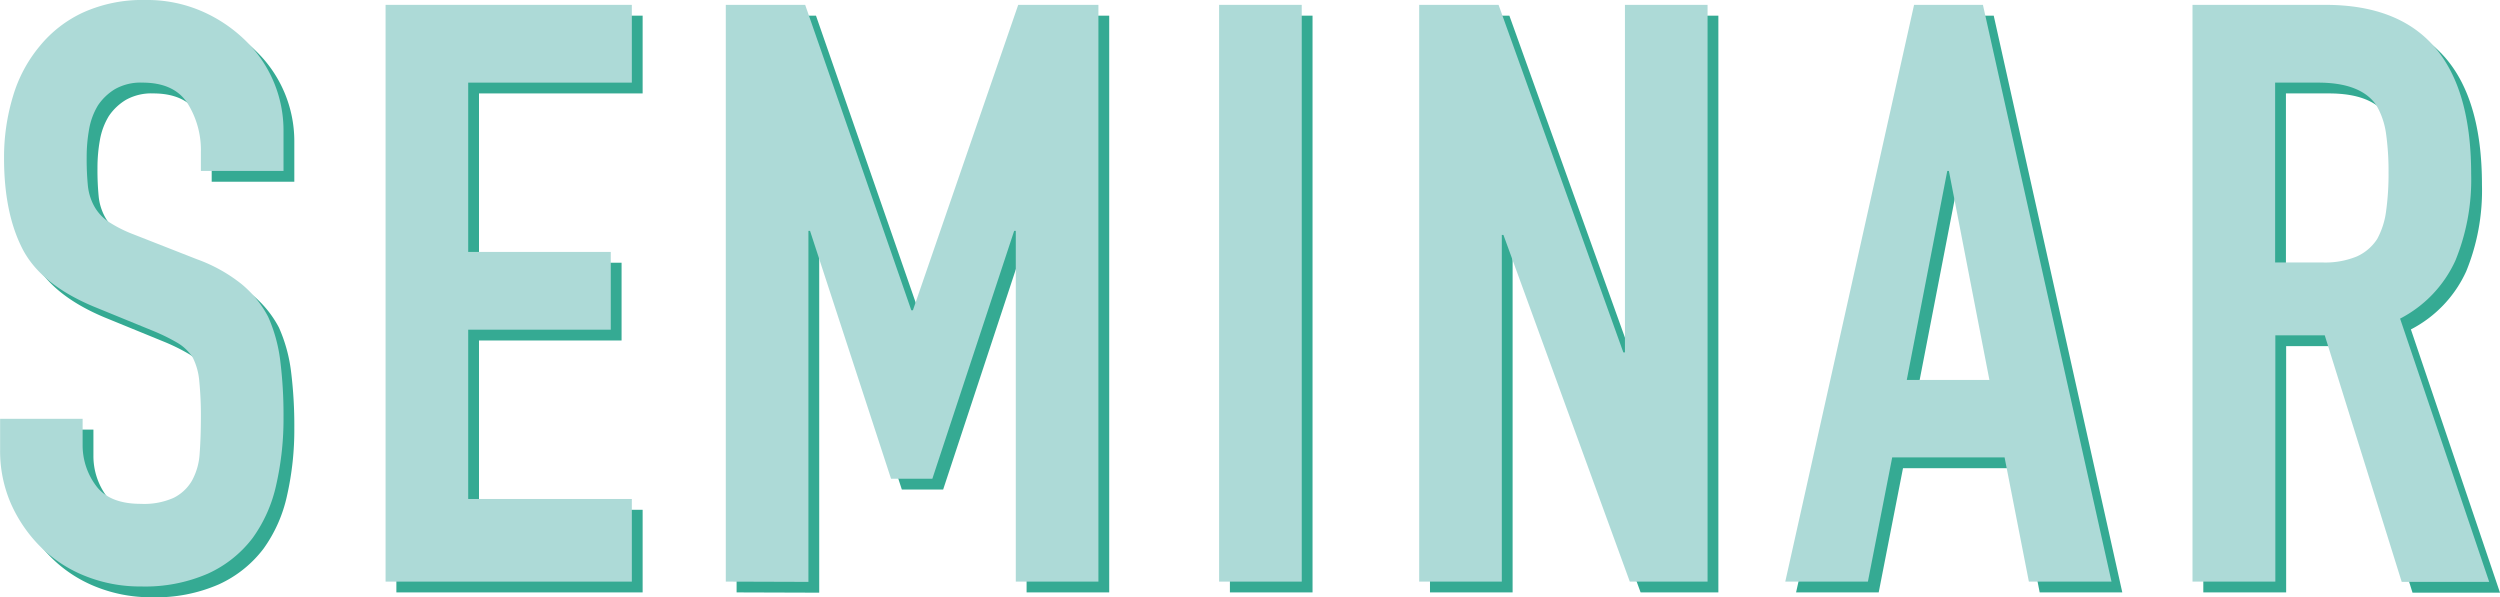
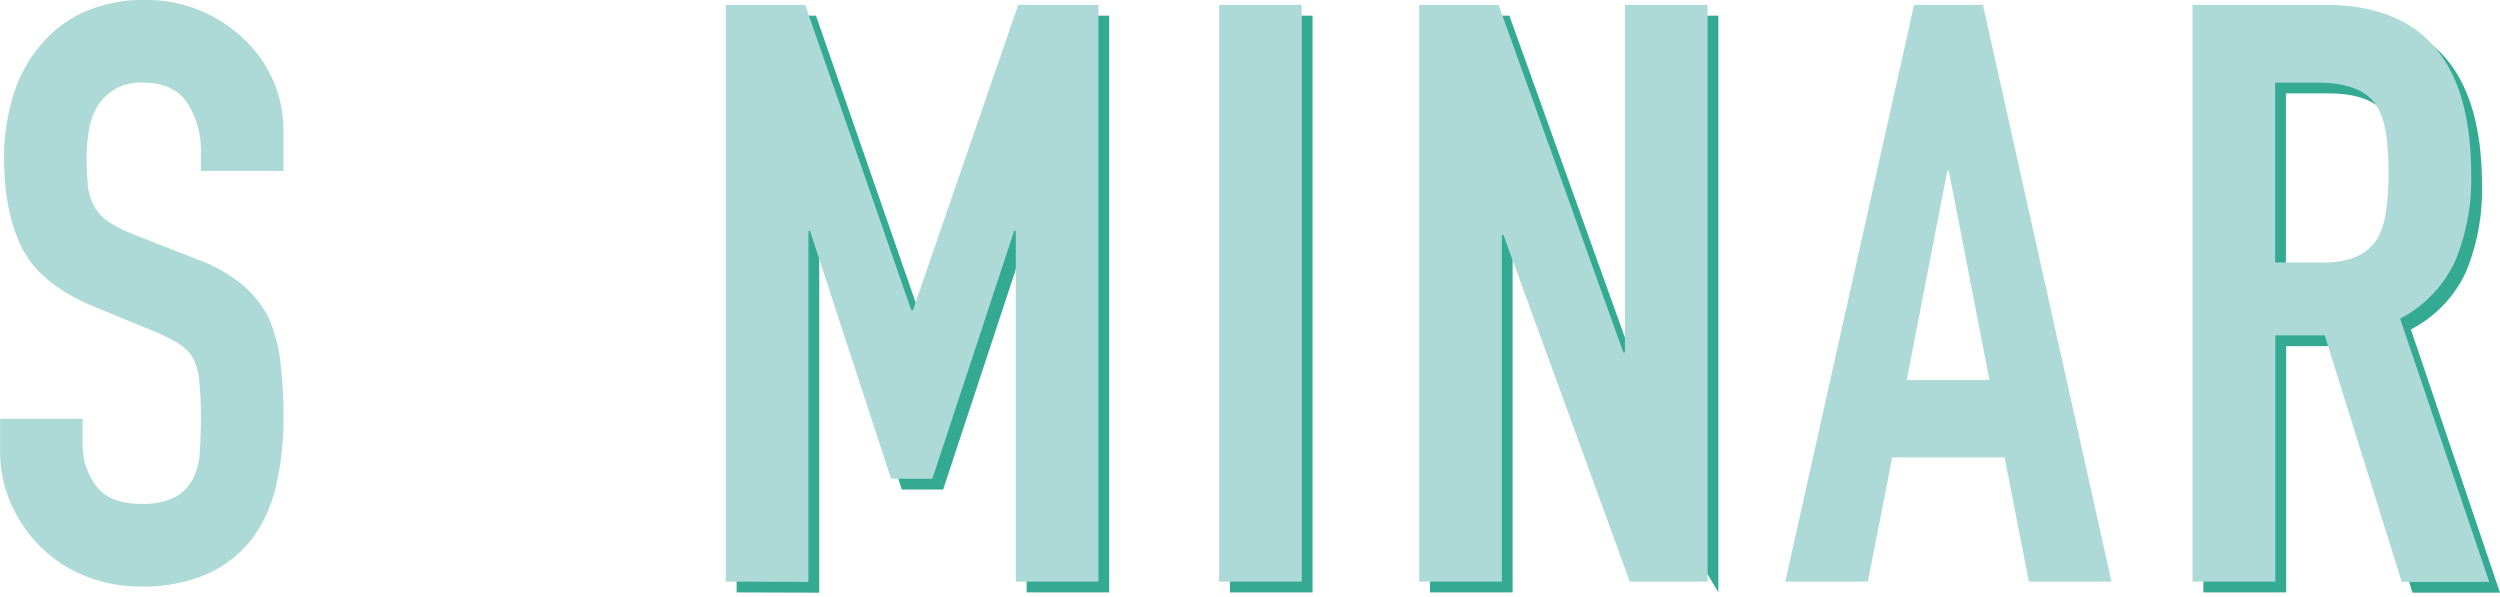
<svg xmlns="http://www.w3.org/2000/svg" viewBox="0 0 462.94 110.6">
  <defs>
    <style>.cls-1{isolation:isolate;}.cls-2{mix-blend-mode:multiply;}.cls-3{fill:#35aa93;}.cls-4{fill:#addad7;}</style>
  </defs>
  <g class="cls-1">
    <g id="レイヤー_2" data-name="レイヤー 2">
      <g id="レイヤー_4" data-name="レイヤー 4">
        <g class="cls-2">
-           <path class="cls-3" d="M54.5,33.65H39.2V30.2a16.3,16.3,0,0,0-2.48-9.08q-2.47-3.81-8.32-3.82a9.63,9.63,0,0,0-5.1,1.2,10.06,10.06,0,0,0-3.15,3,12.71,12.71,0,0,0-1.65,4.43,28.83,28.83,0,0,0-.45,5.17,50.9,50.9,0,0,0,.22,5.25A10,10,0,0,0,19.4,40.1,8.32,8.32,0,0,0,22,43a24.18,24.18,0,0,0,4.73,2.4L38.45,50a29,29,0,0,1,8.25,4.58,19.76,19.76,0,0,1,4.95,6.07,28.43,28.43,0,0,1,2.25,8.18,80.82,80.82,0,0,1,.6,10.42,55,55,0,0,1-1.35,12.53,26.36,26.36,0,0,1-4.35,9.82,21.59,21.59,0,0,1-8.25,6.6,29.1,29.1,0,0,1-12.45,2.4,27.24,27.24,0,0,1-10.35-1.95,24.62,24.62,0,0,1-8.25-5.4,26.45,26.45,0,0,1-5.48-8,24.39,24.39,0,0,1-2-10v-5.7H17.3v4.8a12.51,12.51,0,0,0,2.47,7.58q2.48,3.38,8.33,3.37a13.41,13.41,0,0,0,6.07-1.12A8.1,8.1,0,0,0,37.55,91a11.82,11.82,0,0,0,1.42-5q.22-2.93.23-6.53a64.66,64.66,0,0,0-.3-6.9,11.87,11.87,0,0,0-1.2-4.35,8.45,8.45,0,0,0-2.78-2.7,35.45,35.45,0,0,0-4.57-2.25l-11-4.5Q9.5,54.65,6.12,48T2.75,31.25A38.8,38.8,0,0,1,4.4,19.85a25.93,25.93,0,0,1,4.95-9.3,22.6,22.6,0,0,1,8-6.22A26.73,26.73,0,0,1,29,2,25.36,25.36,0,0,1,39.42,4.1,26.88,26.88,0,0,1,47.6,9.65a23.18,23.18,0,0,1,6.9,16.5Z" />
-           <path class="cls-3" d="M73.4,109.7V2.9H119V17.3H88.7V48.65h26.4v14.4H88.7V94.4H119v15.3Z" />
          <path class="cls-3" d="M136.4,109.7V2.9h14.7l19.65,56.55h.3L190.55,2.9H205.4V109.7H190.1V44.75h-.3l-15.15,45.9H167l-15-45.9h-.3v65Z" />
          <path class="cls-3" d="M227.75,109.7V2.9h15.3V109.7Z" />
-           <path class="cls-3" d="M264.8,109.7V2.9h14.7l23.1,64.35h.3V2.9h15.3V109.7H303.8L280.4,45.5h-.3v64.2Z" />
-           <path class="cls-3" d="M332.59,109.7,356.44,2.9h12.75L393,109.7h-15.3l-4.5-23H352.39l-4.5,23Zm37.8-37.35-7.5-38.7h-.3l-7.5,38.7Z" />
+           <path class="cls-3" d="M264.8,109.7V2.9h14.7l23.1,64.35h.3V2.9h15.3V109.7L280.4,45.5h-.3v64.2Z" />
          <path class="cls-3" d="M408,109.7V2.9h24.6q27,0,27,31.35a39.51,39.51,0,0,1-2.92,16A22.69,22.69,0,0,1,446.44,61l16.5,48.75h-16.2L432.49,64.1h-9.15v45.6Zm15.3-92.4V50.6H432a15.4,15.4,0,0,0,6.45-1.12,8.78,8.78,0,0,0,3.75-3.23,14.63,14.63,0,0,0,1.65-5.17,49.83,49.83,0,0,0,.45-7.13,49.69,49.69,0,0,0-.45-7.12,14.28,14.28,0,0,0-1.8-5.33q-2.85-4.2-10.8-4.2Z" />
        </g>
        <path class="cls-4" d="M52.5,31.65H37.2V28.2a16.3,16.3,0,0,0-2.48-9.08q-2.47-3.81-8.32-3.82a9.63,9.63,0,0,0-5.1,1.2,10.06,10.06,0,0,0-3.15,3,12.71,12.71,0,0,0-1.65,4.43,28.83,28.83,0,0,0-.45,5.17,50.9,50.9,0,0,0,.22,5.25A10,10,0,0,0,17.4,38.1,8.32,8.32,0,0,0,20,41a24.18,24.18,0,0,0,4.73,2.4L36.45,48a29,29,0,0,1,8.25,4.58,19.76,19.76,0,0,1,4.95,6.07,28.43,28.43,0,0,1,2.25,8.18,80.82,80.82,0,0,1,.6,10.42,55,55,0,0,1-1.35,12.53A26.36,26.36,0,0,1,46.8,99.6a21.59,21.59,0,0,1-8.25,6.6,29.1,29.1,0,0,1-12.45,2.4,27.24,27.24,0,0,1-10.35-1.95,24.62,24.62,0,0,1-8.25-5.4,26.45,26.45,0,0,1-5.48-8,24.39,24.39,0,0,1-2-10v-5.7H15.3v4.8a12.51,12.51,0,0,0,2.47,7.58q2.48,3.38,8.33,3.37a13.41,13.41,0,0,0,6.07-1.12A8.1,8.1,0,0,0,35.55,89a11.82,11.82,0,0,0,1.42-5q.22-2.93.23-6.53a64.66,64.66,0,0,0-.3-6.9,11.87,11.87,0,0,0-1.2-4.35,8.45,8.45,0,0,0-2.78-2.7,35.45,35.45,0,0,0-4.57-2.25l-11-4.5Q7.5,52.65,4.12,46T.75,29.25A38.8,38.8,0,0,1,2.4,17.85a25.93,25.93,0,0,1,4.95-9.3,22.6,22.6,0,0,1,8-6.22A26.73,26.73,0,0,1,27,0,25.36,25.36,0,0,1,37.42,2.1,26.88,26.88,0,0,1,45.6,7.65a23.18,23.18,0,0,1,6.9,16.5Z" />
-         <path class="cls-4" d="M71.4,107.7V.9H117V15.3H86.7V46.65h26.4v14.4H86.7V92.4H117v15.3Z" />
        <path class="cls-4" d="M134.4,107.7V.9h14.7l19.65,56.55h.3L188.55.9H203.4V107.7H188.1V42.75h-.3l-15.15,45.9H165l-15-45.9h-.3v65Z" />
        <path class="cls-4" d="M225.75,107.7V.9h15.3V107.7Z" />
        <path class="cls-4" d="M262.8,107.7V.9h14.7l23.1,64.35h.3V.9h15.3V107.7H301.8L278.4,43.5h-.3v64.2Z" />
        <path class="cls-4" d="M330.59,107.7,354.44.9h12.75L391,107.7h-15.3l-4.5-23H350.39l-4.5,23Zm37.8-37.35-7.5-38.7h-.3l-7.5,38.7Z" />
        <path class="cls-4" d="M406,107.7V.9h24.6q27,0,27,31.35a39.51,39.51,0,0,1-2.92,16A22.69,22.69,0,0,1,444.44,59l16.5,48.75h-16.2L430.49,62.1h-9.15v45.6Zm15.3-92.4V48.6H430a15.4,15.4,0,0,0,6.45-1.12,8.78,8.78,0,0,0,3.75-3.23,14.63,14.63,0,0,0,1.65-5.17,49.83,49.83,0,0,0,.45-7.13,49.69,49.69,0,0,0-.45-7.12,14.28,14.28,0,0,0-1.8-5.33q-2.85-4.2-10.8-4.2Z" />
      </g>
    </g>
  </g>
</svg>